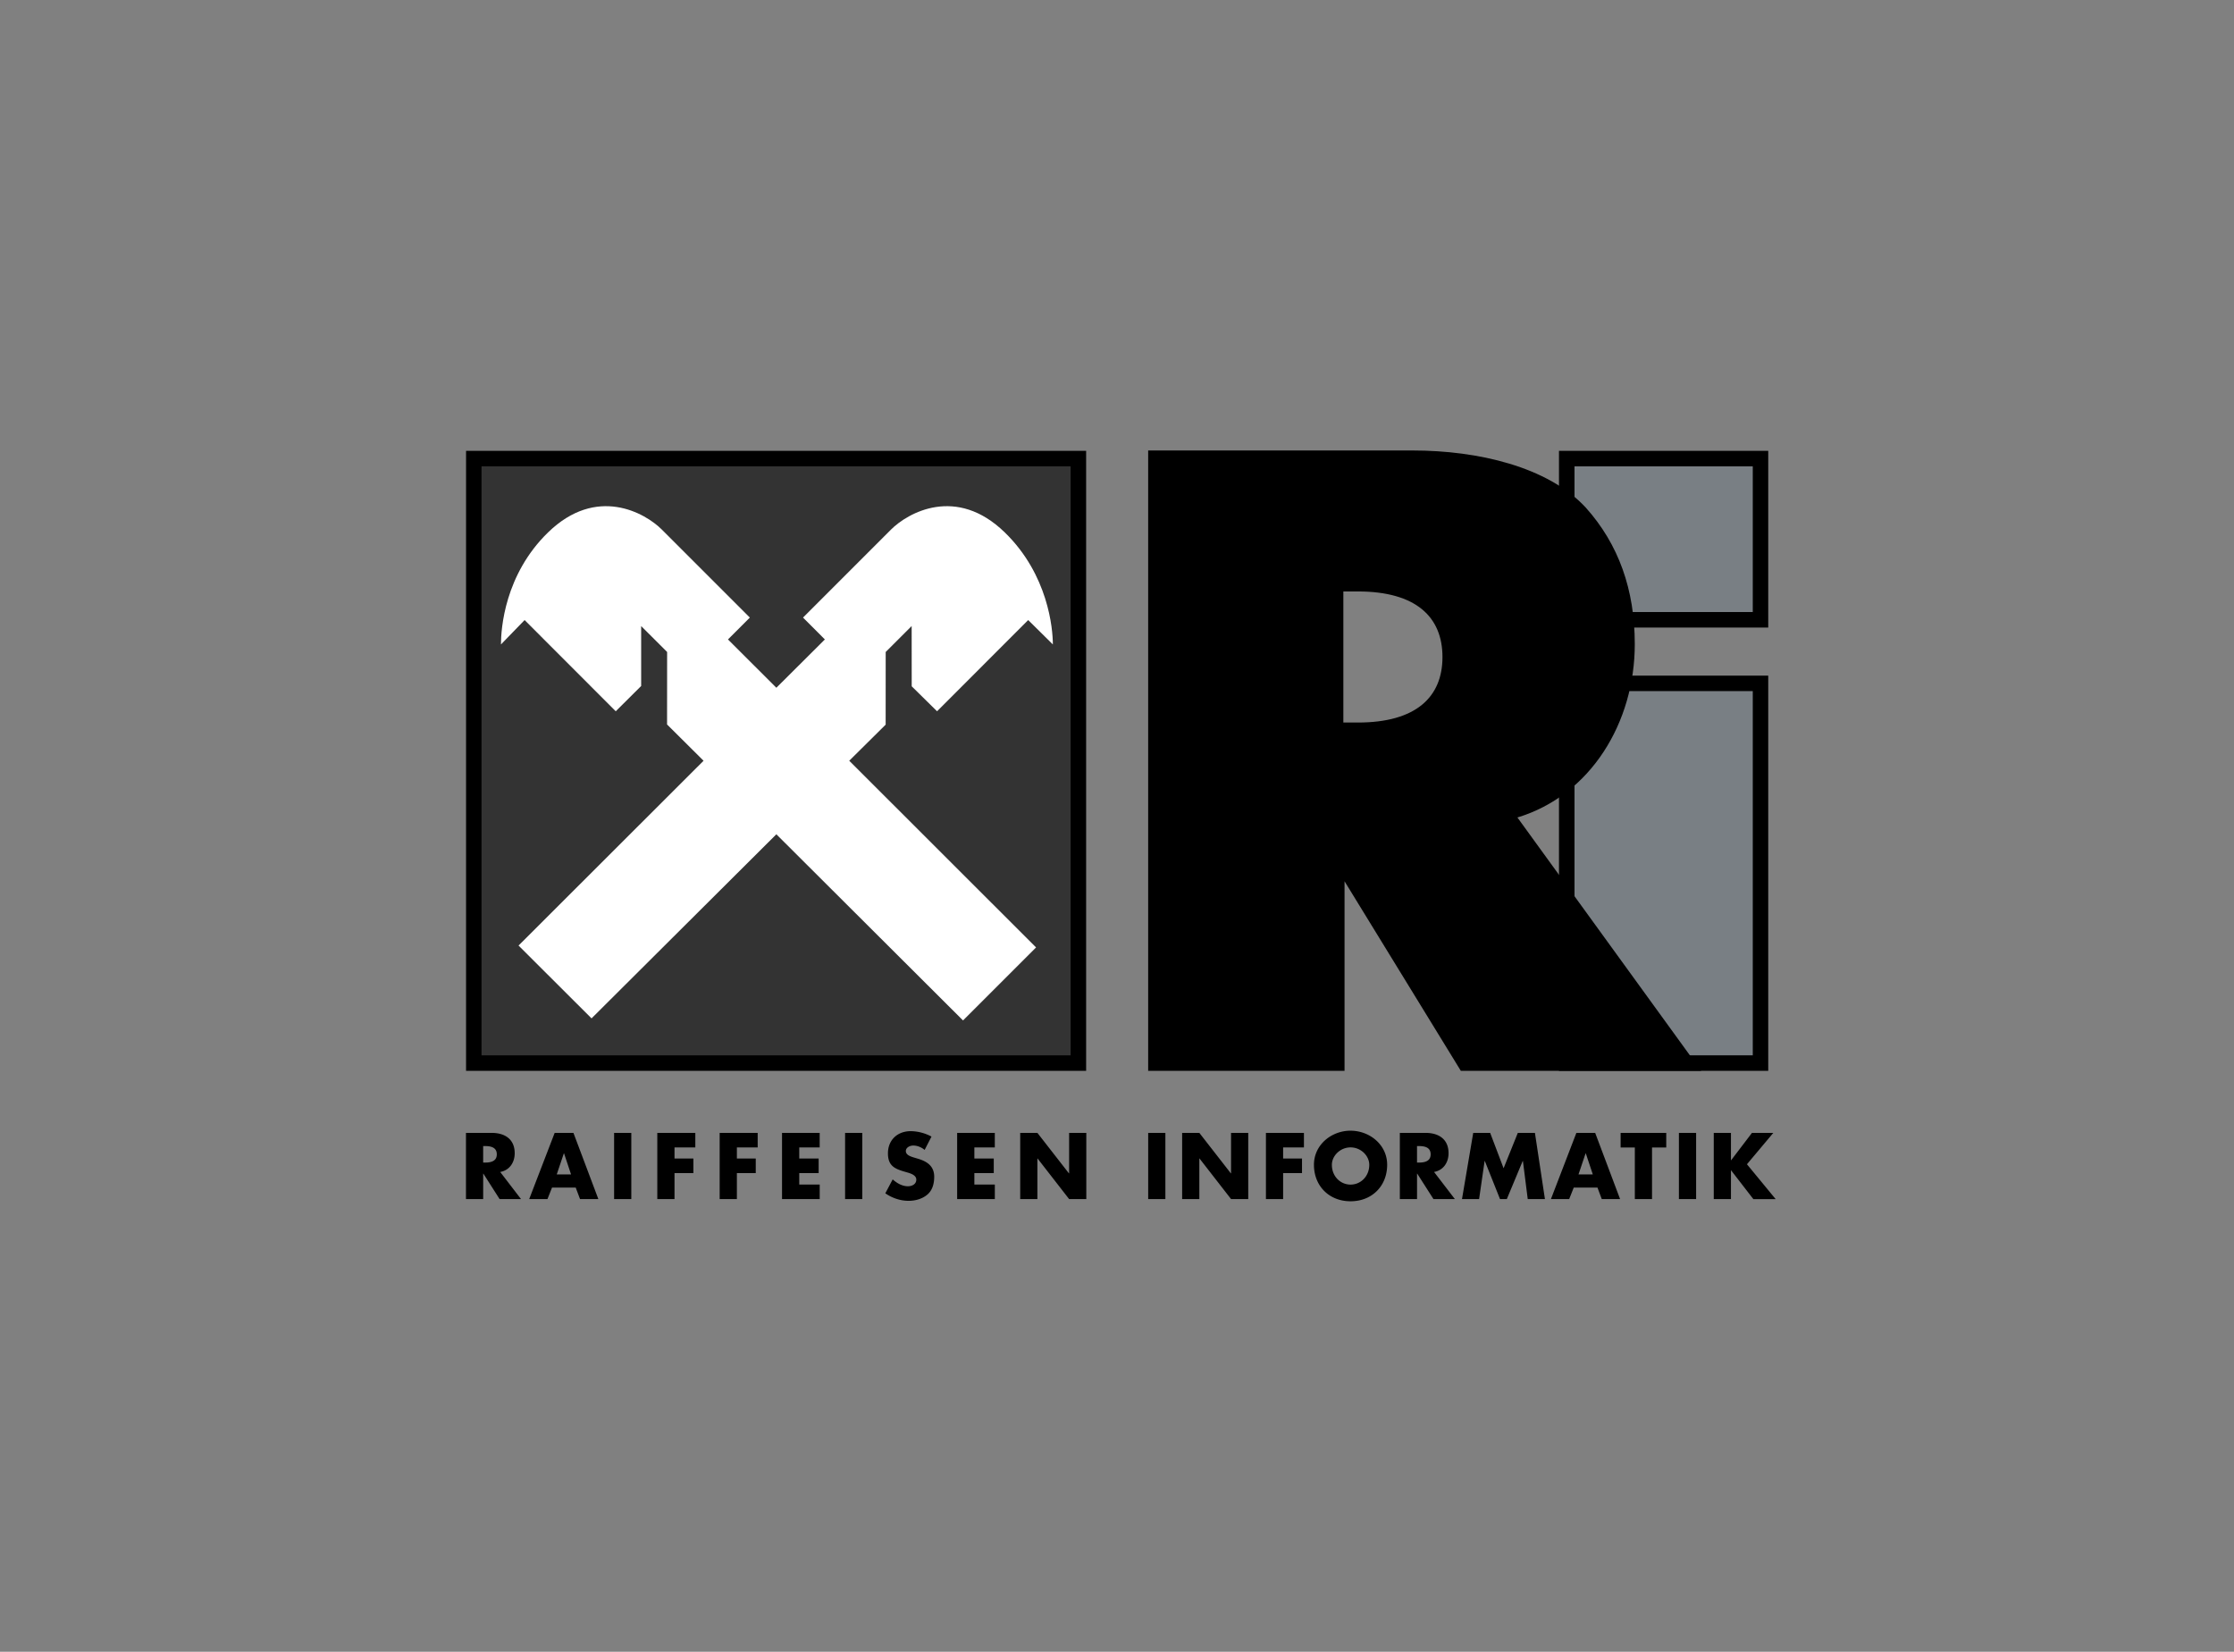
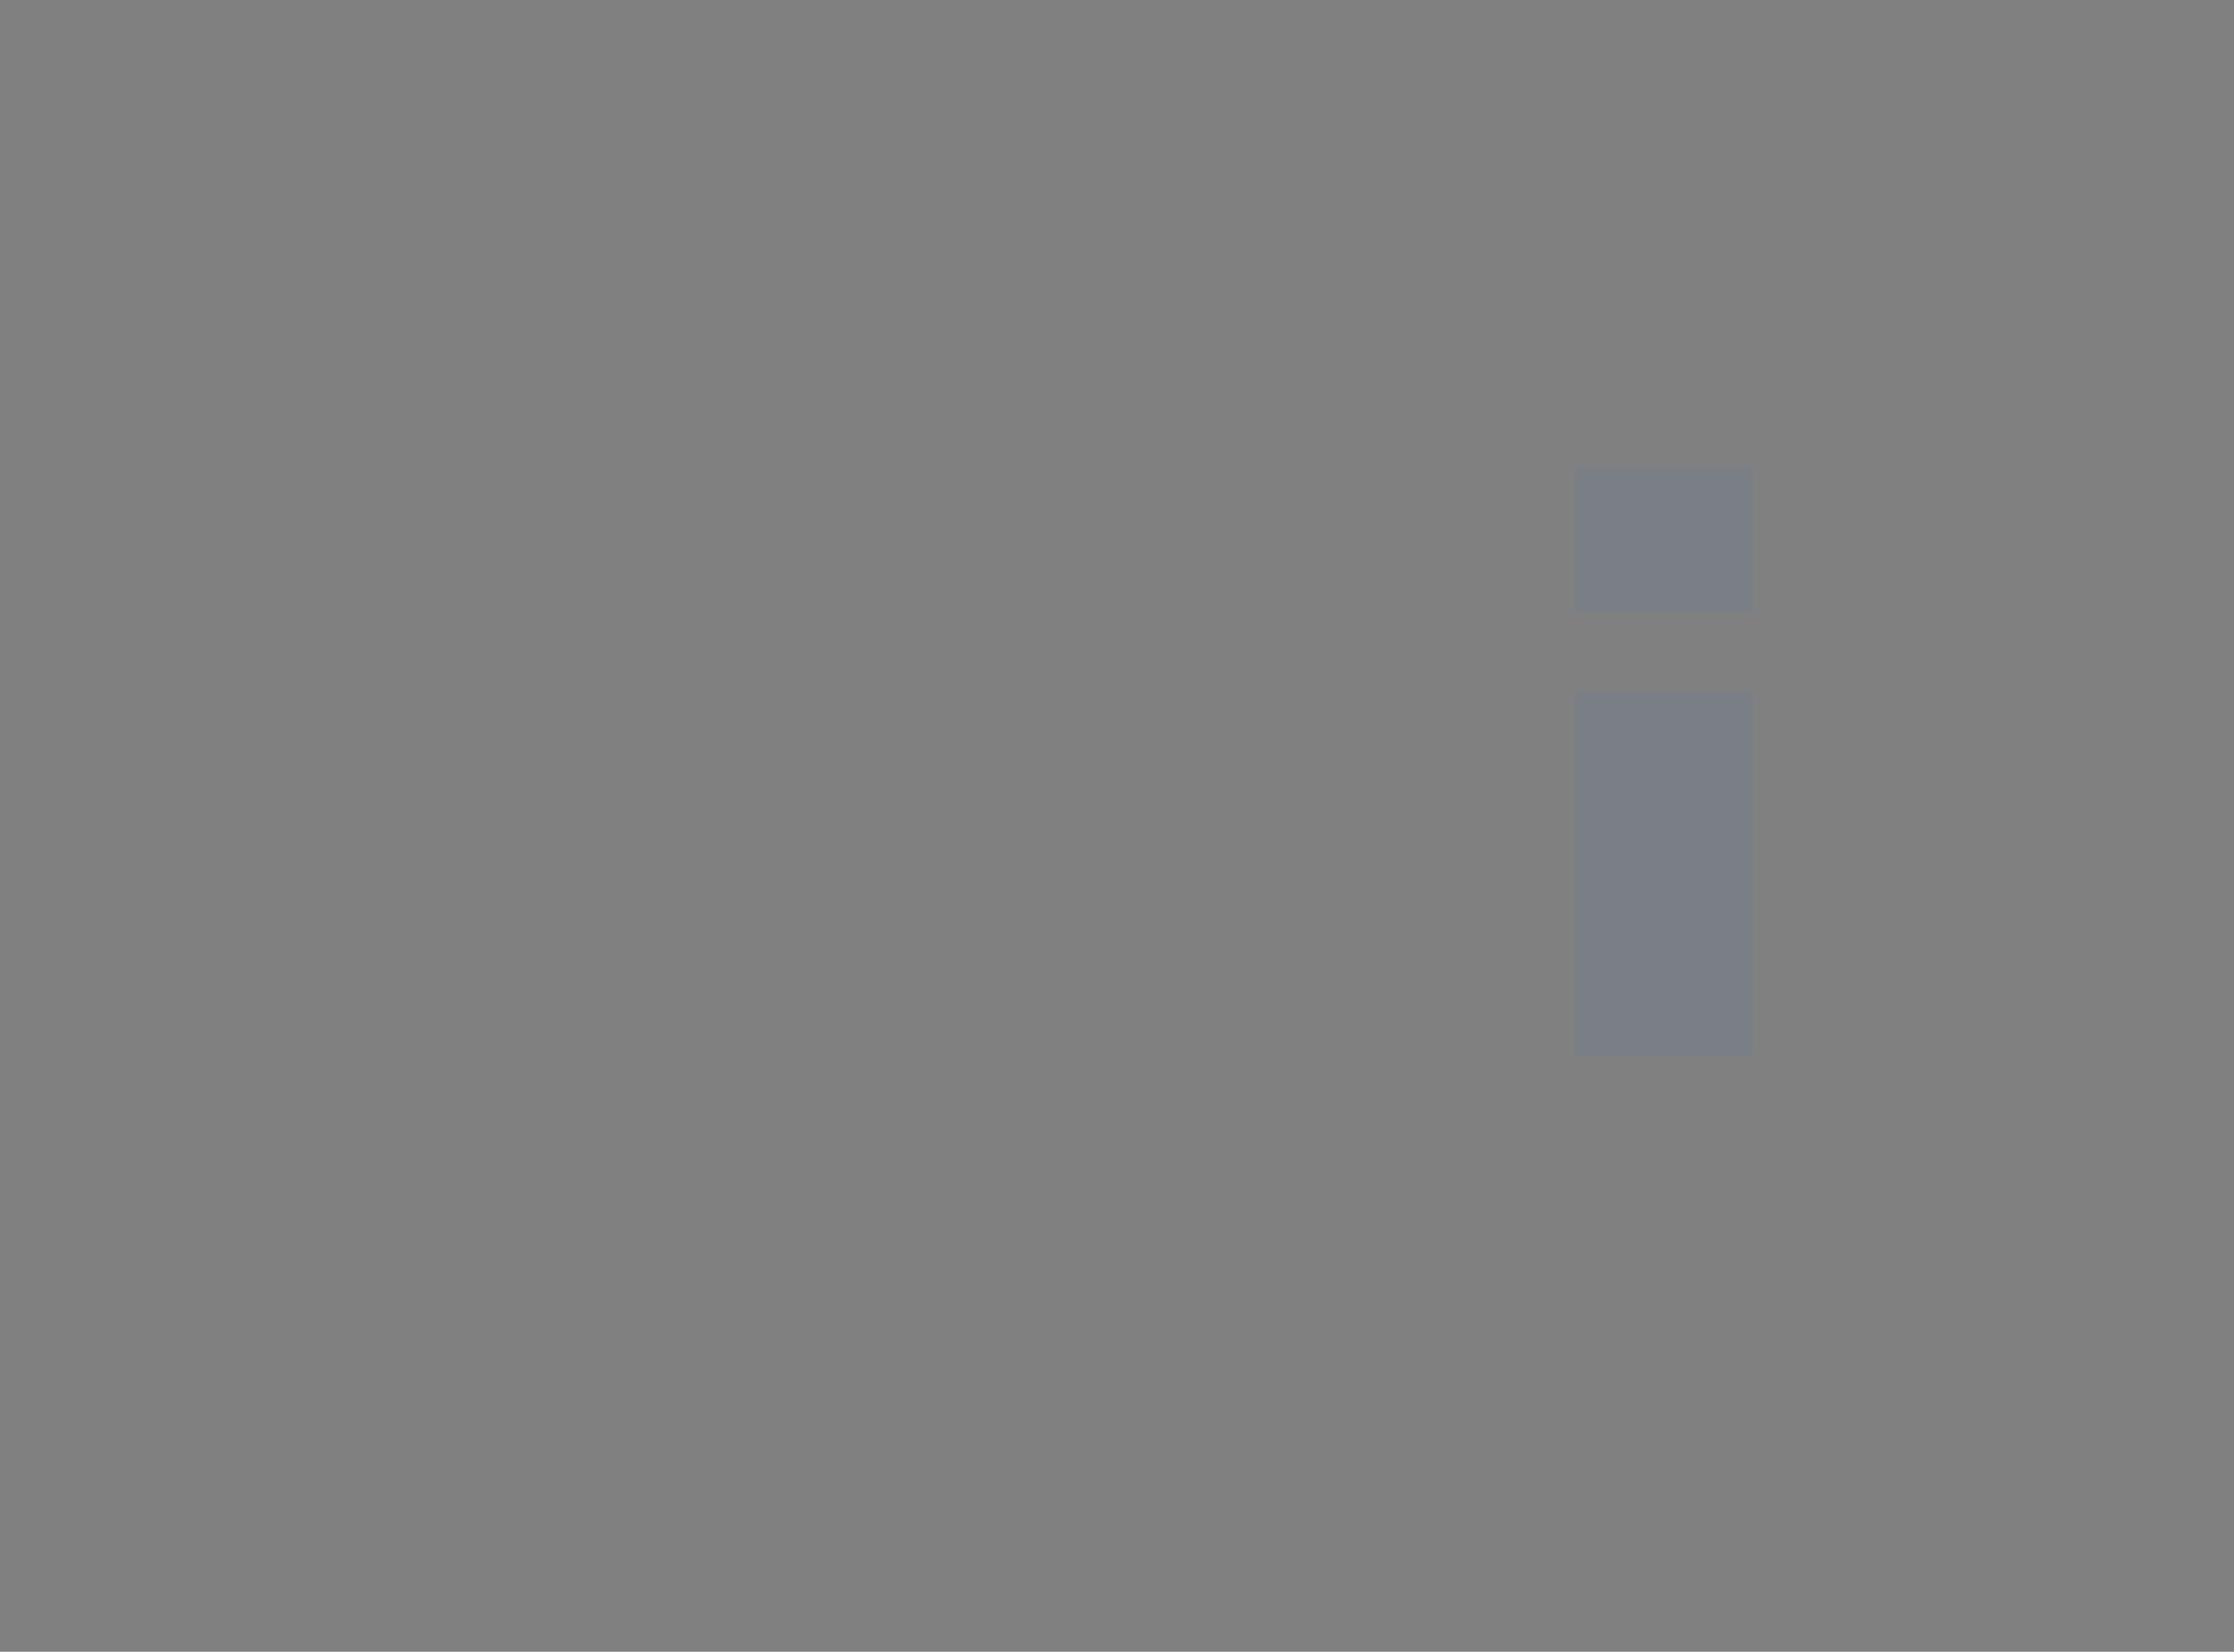
<svg xmlns="http://www.w3.org/2000/svg" width="119" height="88" fill="none" viewBox="0 0 119 88">
  <rect x="0" y="0" width="119" height="88" fill="#808080" stroke="none" />
  <g clip-path="url(#a)">
-     <path fill="#000" d="M24.826 24.02h33.03v33.03h-33.03V24.02Zm.912 37.038h.089c.299 0 .636.056.636.44s-.337.44-.636.44h-.09v-.88Zm.907 1.38c.5-.09.772-.51.772-.997 0-.753-.528-1.085-1.226-1.085h-1.37v3.526h.917v-1.355h.01l.864 1.355h1.141l-1.108-1.444Zm3.774.13h-.762l.378-1.122h.01l.374 1.123Zm.248.702.23.613h.976l-1.327-3.527h-1l-1.357 3.527h.973l.243-.613h1.262Zm2.045-2.914h.916v3.526h-.916v-3.526Zm4.326.776v-.776h-2.025v3.526h.917v-1.384h1.005v-.776H35.93v-.59h1.108Zm3.322 0v-.776h-2.025v3.526h.917v-1.384h1.005v-.776h-1.005v-.59h1.108Zm3.303 0v-.776h-2.006v3.526h2.007v-.775h-1.09v-.609h1.033v-.776h-1.033v-.59h1.09Zm1.353-.776h.916v3.526h-.916v-3.526Zm4.602.197a2.412 2.412 0 0 0-1.103-.29c-.706 0-1.216.468-1.216 1.183 0 .683.378.832.954.996.196.056.556.145.556.402 0 .247-.229.355-.444.355-.313 0-.584-.163-.814-.365l-.392.74c.36.251.795.401 1.239.401.355 0 .724-.098 1-.332.28-.238.365-.599.365-.949 0-.57-.379-.818-.87-.963l-.234-.07c-.159-.051-.407-.13-.407-.337 0-.196.225-.294.393-.294.224 0 .44.093.608.233l.365-.71Zm3.373.58v-.777h-2.006v3.526h2.007v-.775h-1.09v-.609h1.033v-.776h-1.033v-.59h1.09Zm1.353 2.75h.916v-2.161h.01l1.679 2.16h.916v-3.526h-.916v2.156h-.01l-1.679-2.156h-.916v3.526Zm6.817-3.527h.916v3.526h-.916v-3.526Zm1.809 3.526h.916v-2.16h.01l1.679 2.16h.916v-3.526h-.916v2.156h-.01l-1.679-2.156h-.916v3.526Zm6.487-2.75v-.776h-2.024v3.526h.916v-1.384h1.006v-.776h-1.006v-.59h1.108Zm2.484-.003c.547 0 .997.444.997.93 0 .607-.45 1.052-.997 1.052-.547 0-.995-.444-.995-1.052 0-.486.448-.93.995-.93Zm0-.89c-1.015 0-1.95.75-1.95 1.815 0 1.141.818 1.946 1.95 1.946 1.132 0 1.95-.805 1.95-1.946 0-1.066-.934-1.814-1.95-1.814Zm3.54.819h.09c.299 0 .636.056.636.44s-.337.44-.636.44h-.09v-.88Zm.908 1.38c.5-.09.772-.51.772-.997 0-.753-.528-1.085-1.225-1.085h-1.37v3.526h.916v-1.355h.01l.865 1.355h1.14l-1.108-1.444Zm1.488 1.444h.911l.294-2.03h.01l.81 2.03h.363l.847-2.03h.01l.257 2.03h.916l-.533-3.526h-.911l-.758 1.885-.715-1.885h-.903l-.598 3.526Zm6.968-1.313h-.762l.378-1.123h.01l.374 1.123Zm.248.7.229.614h.976l-1.327-3.527H83.97l-1.356 3.527h.972l.244-.613h1.263ZM88 61.134h.757v-.777h-2.43v.776h.757v2.75H88v-2.75Zm1.432-.777h.916v3.526h-.916v-3.526Zm2.782 1.455h-.01v-1.455h-.916v3.526h.916v-1.529h.01l1.183 1.53h1.188l-1.529-1.857 1.403-1.67h-1.137l-1.108 1.455Zm-9.172-25.817H94.19V57.05H83.043V35.994Zm0-11.975H94.19v9.414H83.043V24.02Z" />
    <path fill="#797F84" d="M83.87 36.819h9.496v19.405H83.87V36.82Zm0-11.974h9.496v7.762H83.87v-7.762Z" />
-     <path fill="#000" d="M72.33 38.494c3.093 0 4.507-1.353 4.507-3.49 0-2.124-1.398-3.494-4.507-3.494h-.773v6.984h.773Zm8.499 5.058 9.786 13.498h-12.8l-6.195-10.1v10.1H61.16V24h14.093c3.463 0 7.196.86 9.216 3.041 1.75 1.954 2.612 4.37 2.612 7.276 0 4.172-2.348 8.052-6.252 9.235Z" />
-     <path fill="#333" d="M25.65 24.845h31.38v31.38H25.65v-31.38Z" />
-     <path fill="#fff" d="m41.355 44.447 9.943 9.918 3.891-3.89-9.952-9.946 1.94-1.923.002-3.871 1.383-1.382.003 3.21 1.35 1.331 4.854-4.86 1.314 1.299c0-.836-.246-3.714-2.556-5.963-2.586-2.522-5.174-1.048-6.066-.156l-4.686 4.688 1.164 1.165-2.584 2.574-2.578-2.574 1.165-1.165-4.687-4.688c-.892-.892-3.481-2.366-6.067.156-2.308 2.25-2.503 5.128-2.503 5.963l1.26-1.299 4.854 4.86 1.354-1.347v-3.193l1.383 1.381-.003 3.862 1.944 1.933-9.855 9.845 3.888 3.88 9.845-9.808Z" />
  </g>
  <defs>
    <clipPath id="a">
      <path fill="#fff" d="M24.714 24H95v40H24.714z" />
    </clipPath>
  </defs>
</svg>